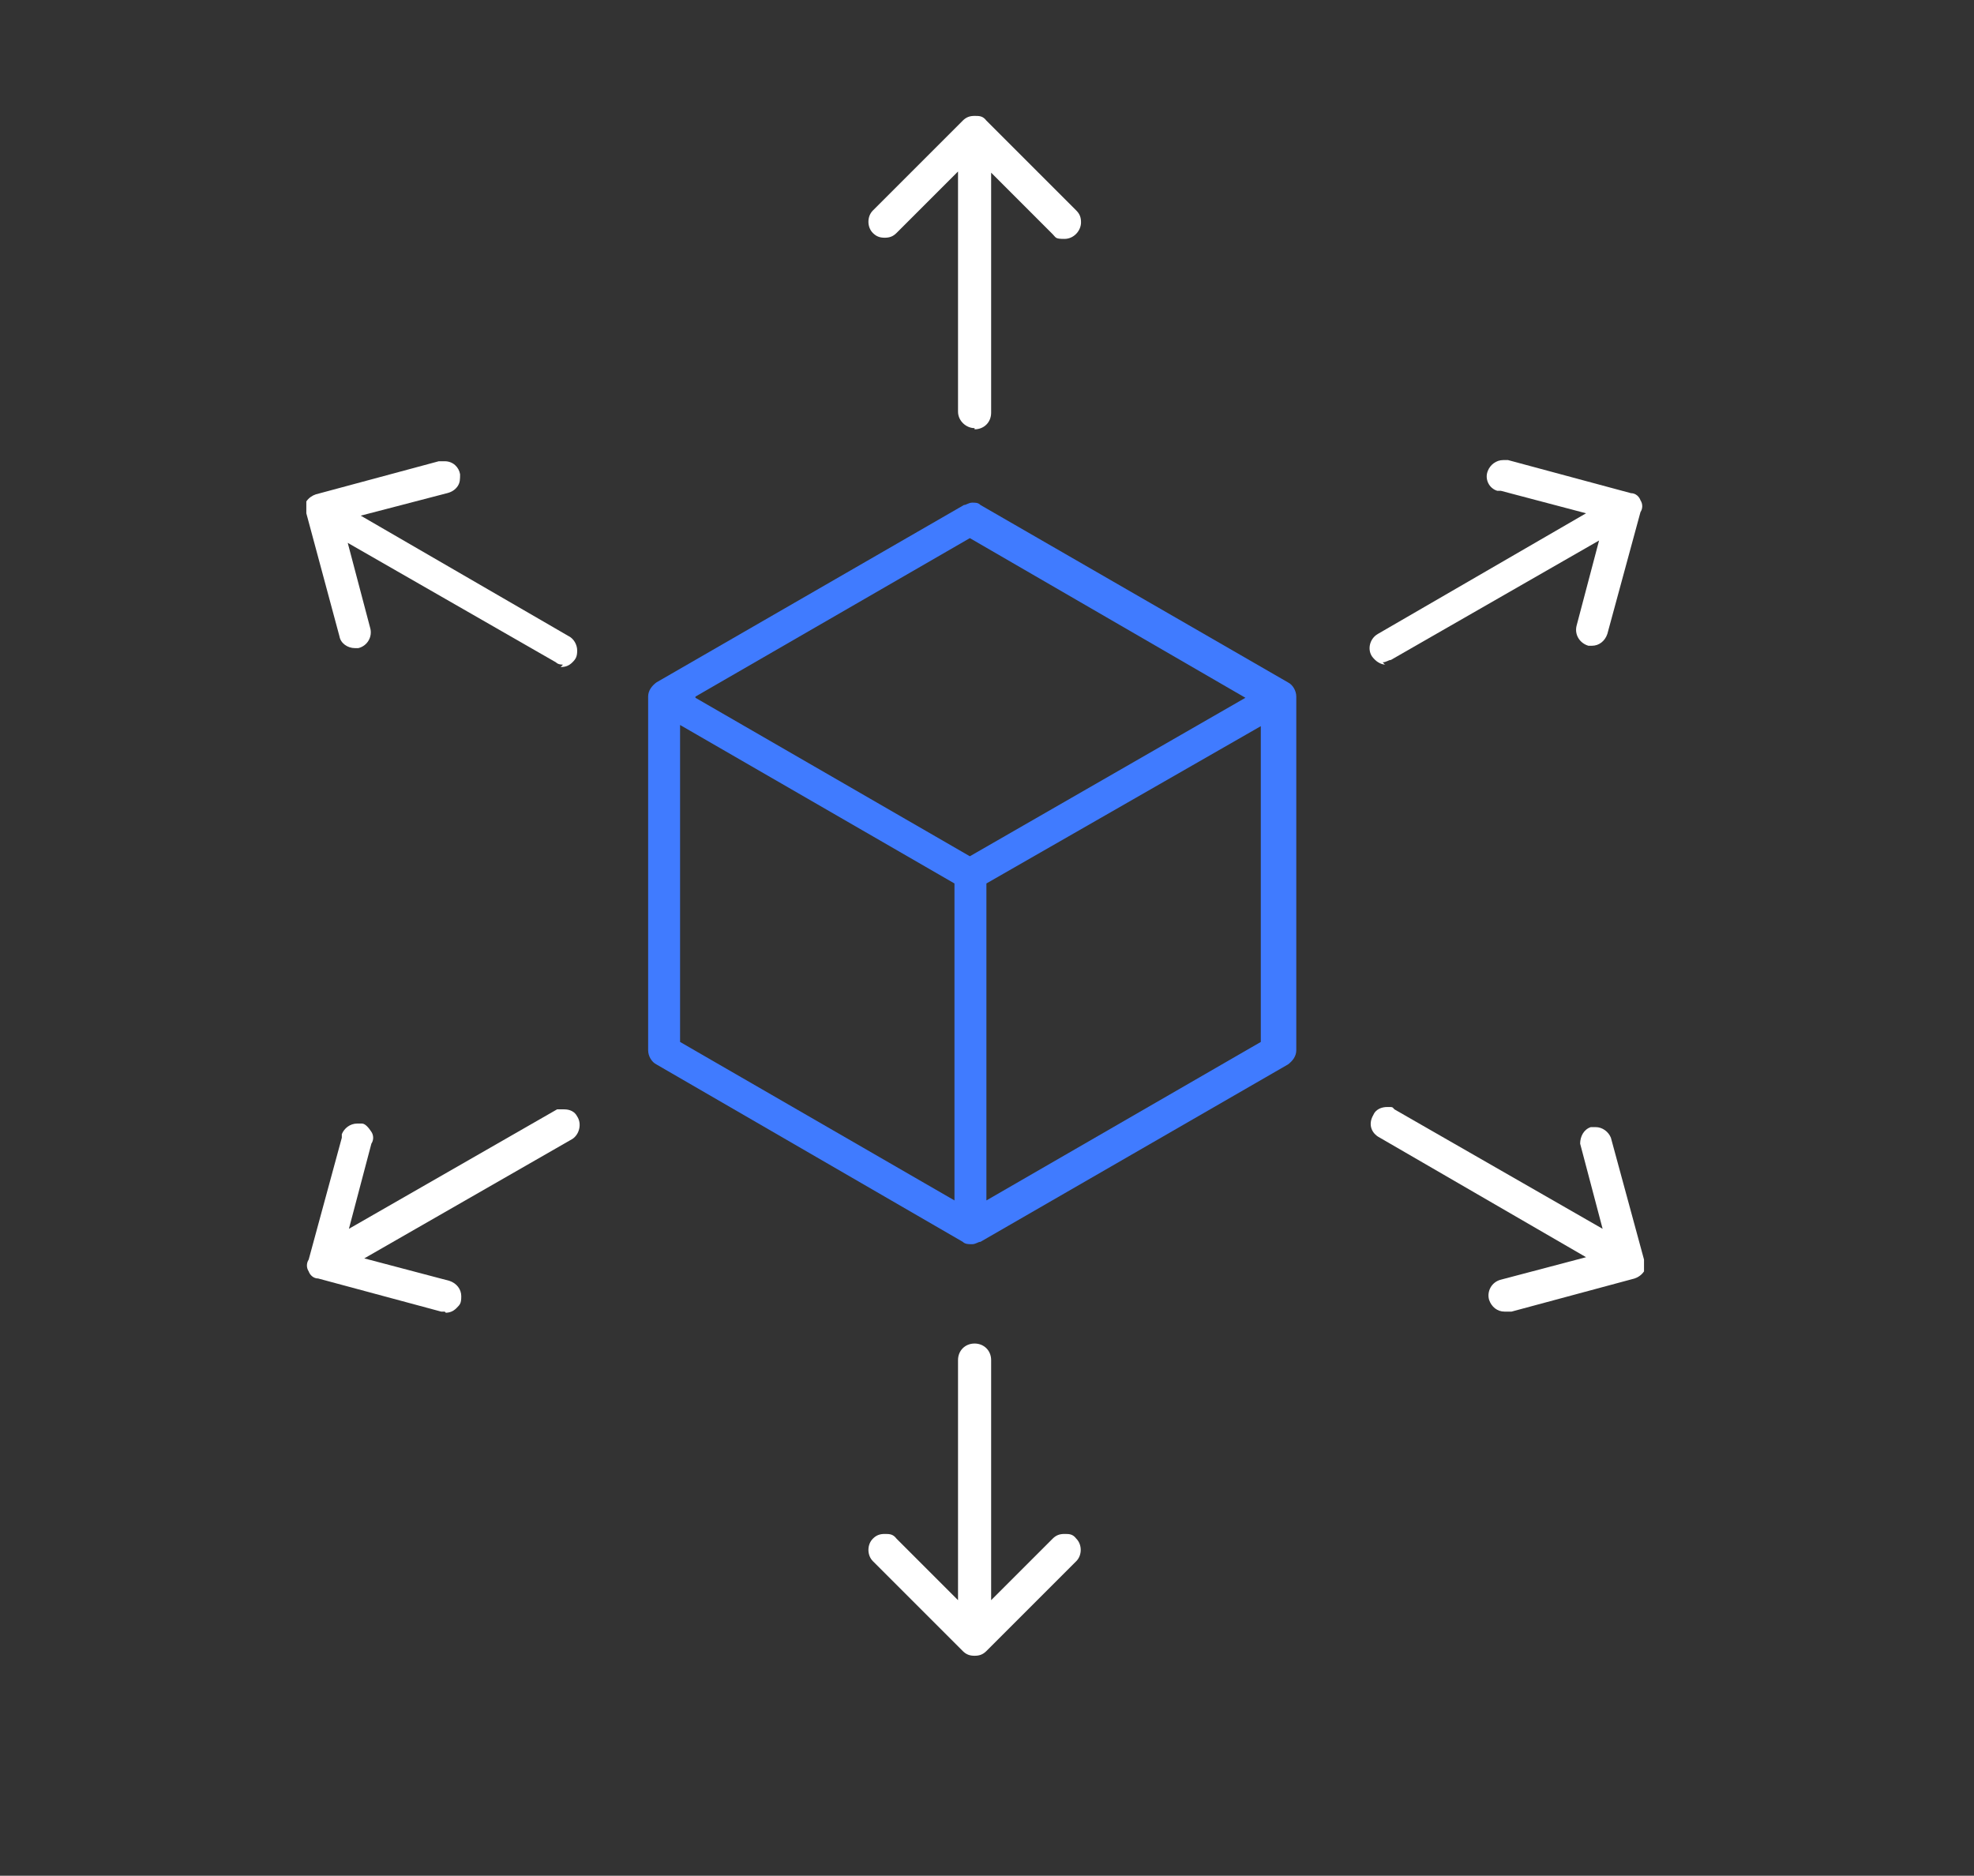
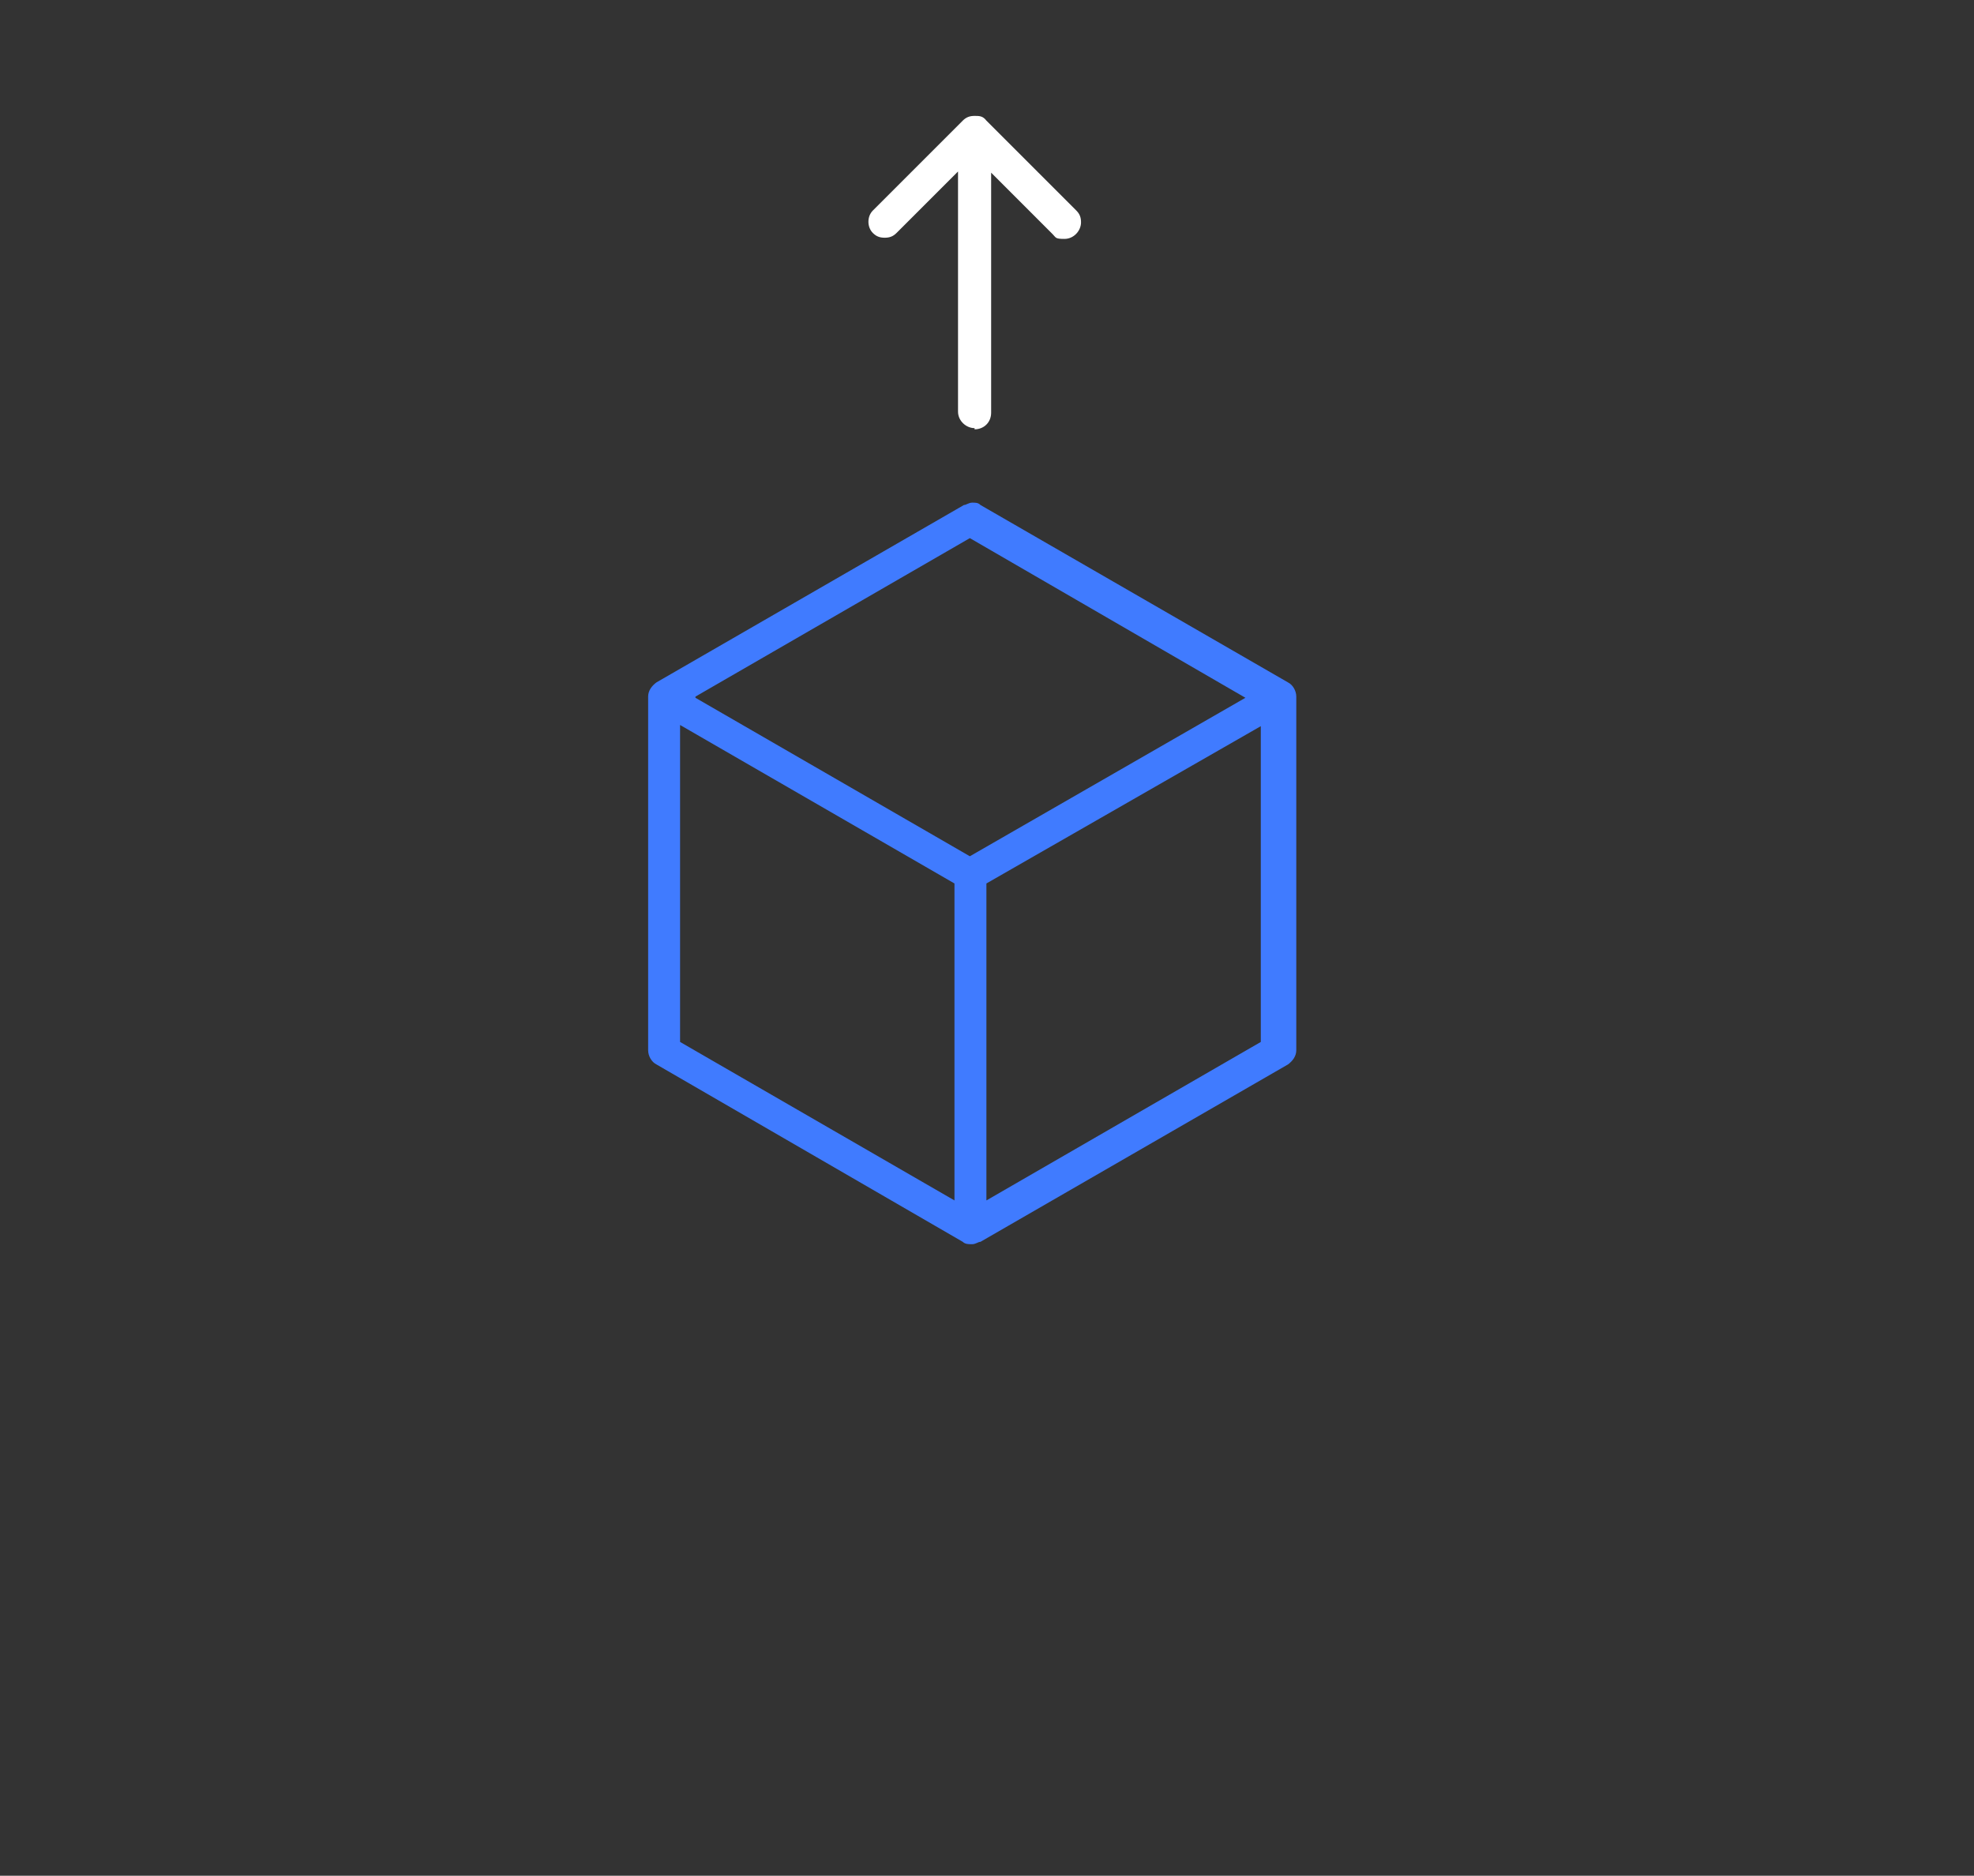
<svg xmlns="http://www.w3.org/2000/svg" id="Layer_1" width="166.9" height="158.6" version="1.1" viewBox="0 0 166.9 158.6">
  <rect x="0" y="0" width="166.9" height="158.6" fill="#333333" stroke="none" />
  <defs>
    <style>
      .st0 {
        fill: #407bff;
      }

      .st1 {
        fill: #fff;
      }
    </style>
  </defs>
  <path class="st0" d="M82.1,105.2c-.2,0-.5,0-.7-.2l-25.9-15c-.4-.2-.7-.7-.7-1.2v-29.9c0-.5.3-.9.7-1.2l26-15c.2,0,.4-.2.7-.2s.5,0,.7.2l26,15c.4.2.7.7.7,1.2v29.9c0,.5-.3.9-.7,1.2l-26,15c-.2,0-.4.2-.7.2h-.1ZM83.4,74.7v26.8l23.2-13.4v-26.7s-23.2,13.3-23.2,13.3ZM57.5,88.1l23.2,13.4v-26.8l-23.2-13.4v26.8ZM58.8,59l23.2,13.4,23.3-13.4-23.3-13.5-23.2,13.4h0Z" />
-   <path class="st1" d="M82.4,140c-.4,0-.7-.1-1-.4l-7.6-7.6c-.5-.5-.5-1.4,0-1.9.3-.3.6-.4,1-.4s.7,0,1,.4l5.2,5.2v-20.3c0-.8.6-1.4,1.4-1.4s1.4.6,1.4,1.4v20.3l5.2-5.2c.3-.3.6-.4,1-.4s.7,0,1,.4c.5.5.5,1.4,0,1.9l-7.6,7.6c-.3.3-.6.4-1,.4Z" />
-   <path class="st1" d="M127.2,110.9c-.6,0-1.1-.4-1.3-1-.2-.7.2-1.5,1-1.7l7.2-1.9-17.6-10.2c-.6-.4-.8-1.1-.4-1.8.2-.5.7-.7,1.2-.7s.4,0,.6.2l17.6,10.1-1.9-7.2c0-.6.3-1.2.9-1.4h.4c.6,0,1.1.4,1.3.9l2.8,10.3c0,.3,0,.7,0,1-.2.3-.5.5-.8.6l-10.4,2.8h-.5Z" />
-   <path class="st1" d="M37.6,110.9h-.3l-10.4-2.8c-.4,0-.7-.3-.8-.6-.2-.3-.2-.7,0-1l2.8-10.3v-.3c.2-.5.7-.9,1.3-.9s.3,0,.4,0c.3,0,.6.4.8.7.2.3.2.7,0,1l-1.9,7.2,17.6-10.1c.2,0,.4,0,.6,0,.5,0,.9.2,1.1.6.4.6.2,1.5-.4,1.9l-17.6,10.1,7.2,1.9c.6.2,1,.7,1,1.3s-.1.7-.4,1-.6.4-1,.4h.1Z" />
-   <path class="st1" d="M117.2,56.2c-.5,0-.9-.3-1.2-.7-.4-.6-.2-1.5.5-1.9l17.6-10.2-7.2-1.9h-.3c-.7-.2-1.1-1-.8-1.7.2-.5.7-.9,1.3-.9s.3,0,.4,0l10.4,2.8c.4,0,.7.3.8.6.2.3.2.7,0,1l-2.8,10.3c-.2.6-.7,1-1.3,1s-.2,0-.3,0c-.7-.2-1.2-.9-1-1.7l1.9-7.2-17.6,10.1c-.2,0-.4.2-.7.2h0l.2.2Z" />
-   <path class="st1" d="M47.7,56.2c-.2,0-.5,0-.7-.2l-17.6-10.1,1.9,7.2c.2.7-.2,1.5-1,1.7h-.3c-.6,0-1.2-.4-1.3-1l-2.8-10.4c0-.3,0-.7,0-1,.2-.3.5-.5.8-.6l10.4-2.8h.5c.7,0,1.2.5,1.3,1.1,0,.4,0,.7-.2,1s-.5.5-.9.6l-7.3,1.9,17.6,10.2c.4.2.7.7.7,1.2s-.1.7-.4,1-.6.4-1,.4l.2-.2Z" />
  <path class="st1" d="M82.4,36.2c-.7,0-1.4-.6-1.4-1.4V14.5l-5.2,5.2c-.3.3-.6.4-1,.4s-.7-.1-1-.4c-.5-.5-.5-1.4,0-1.9l7.6-7.6c.3-.3.6-.4,1-.4s.7,0,1,.4l7.6,7.6c.3.3.4.6.4,1,0,.7-.6,1.4-1.4,1.4s-.7-.1-1-.4l-5.2-5.2v20.3c0,.8-.6,1.4-1.4,1.4h0Z" />
</svg>